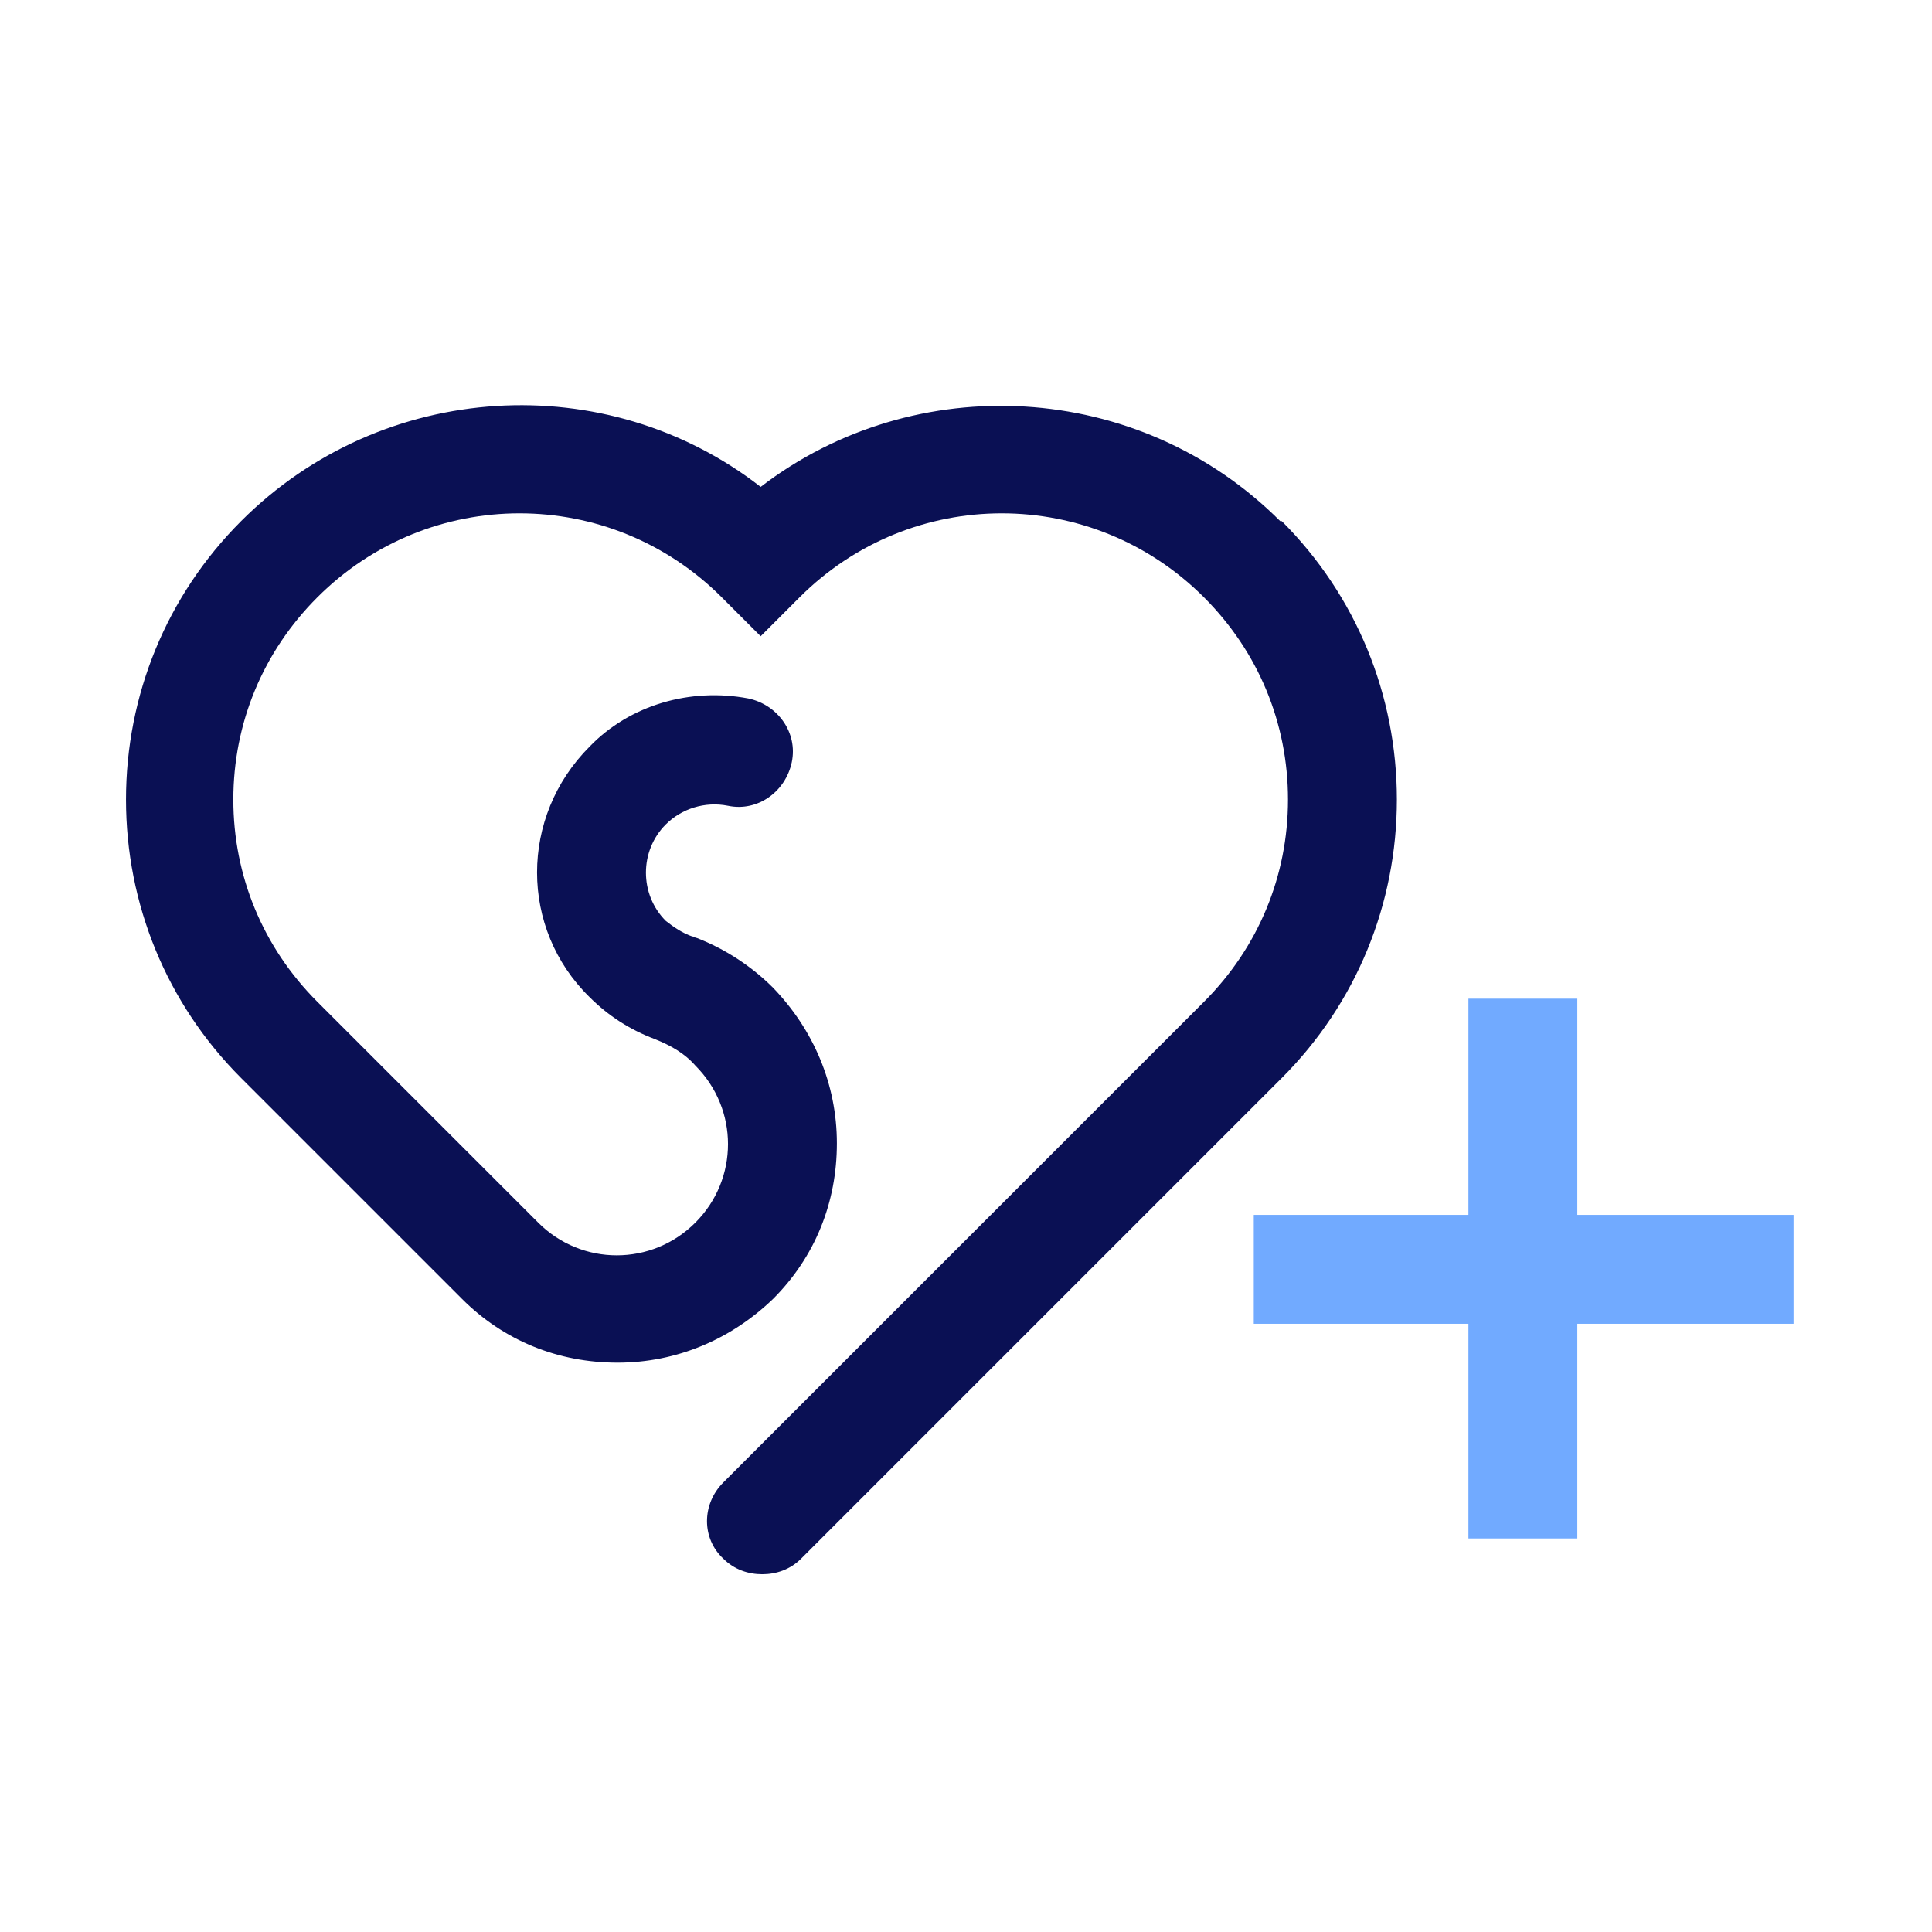
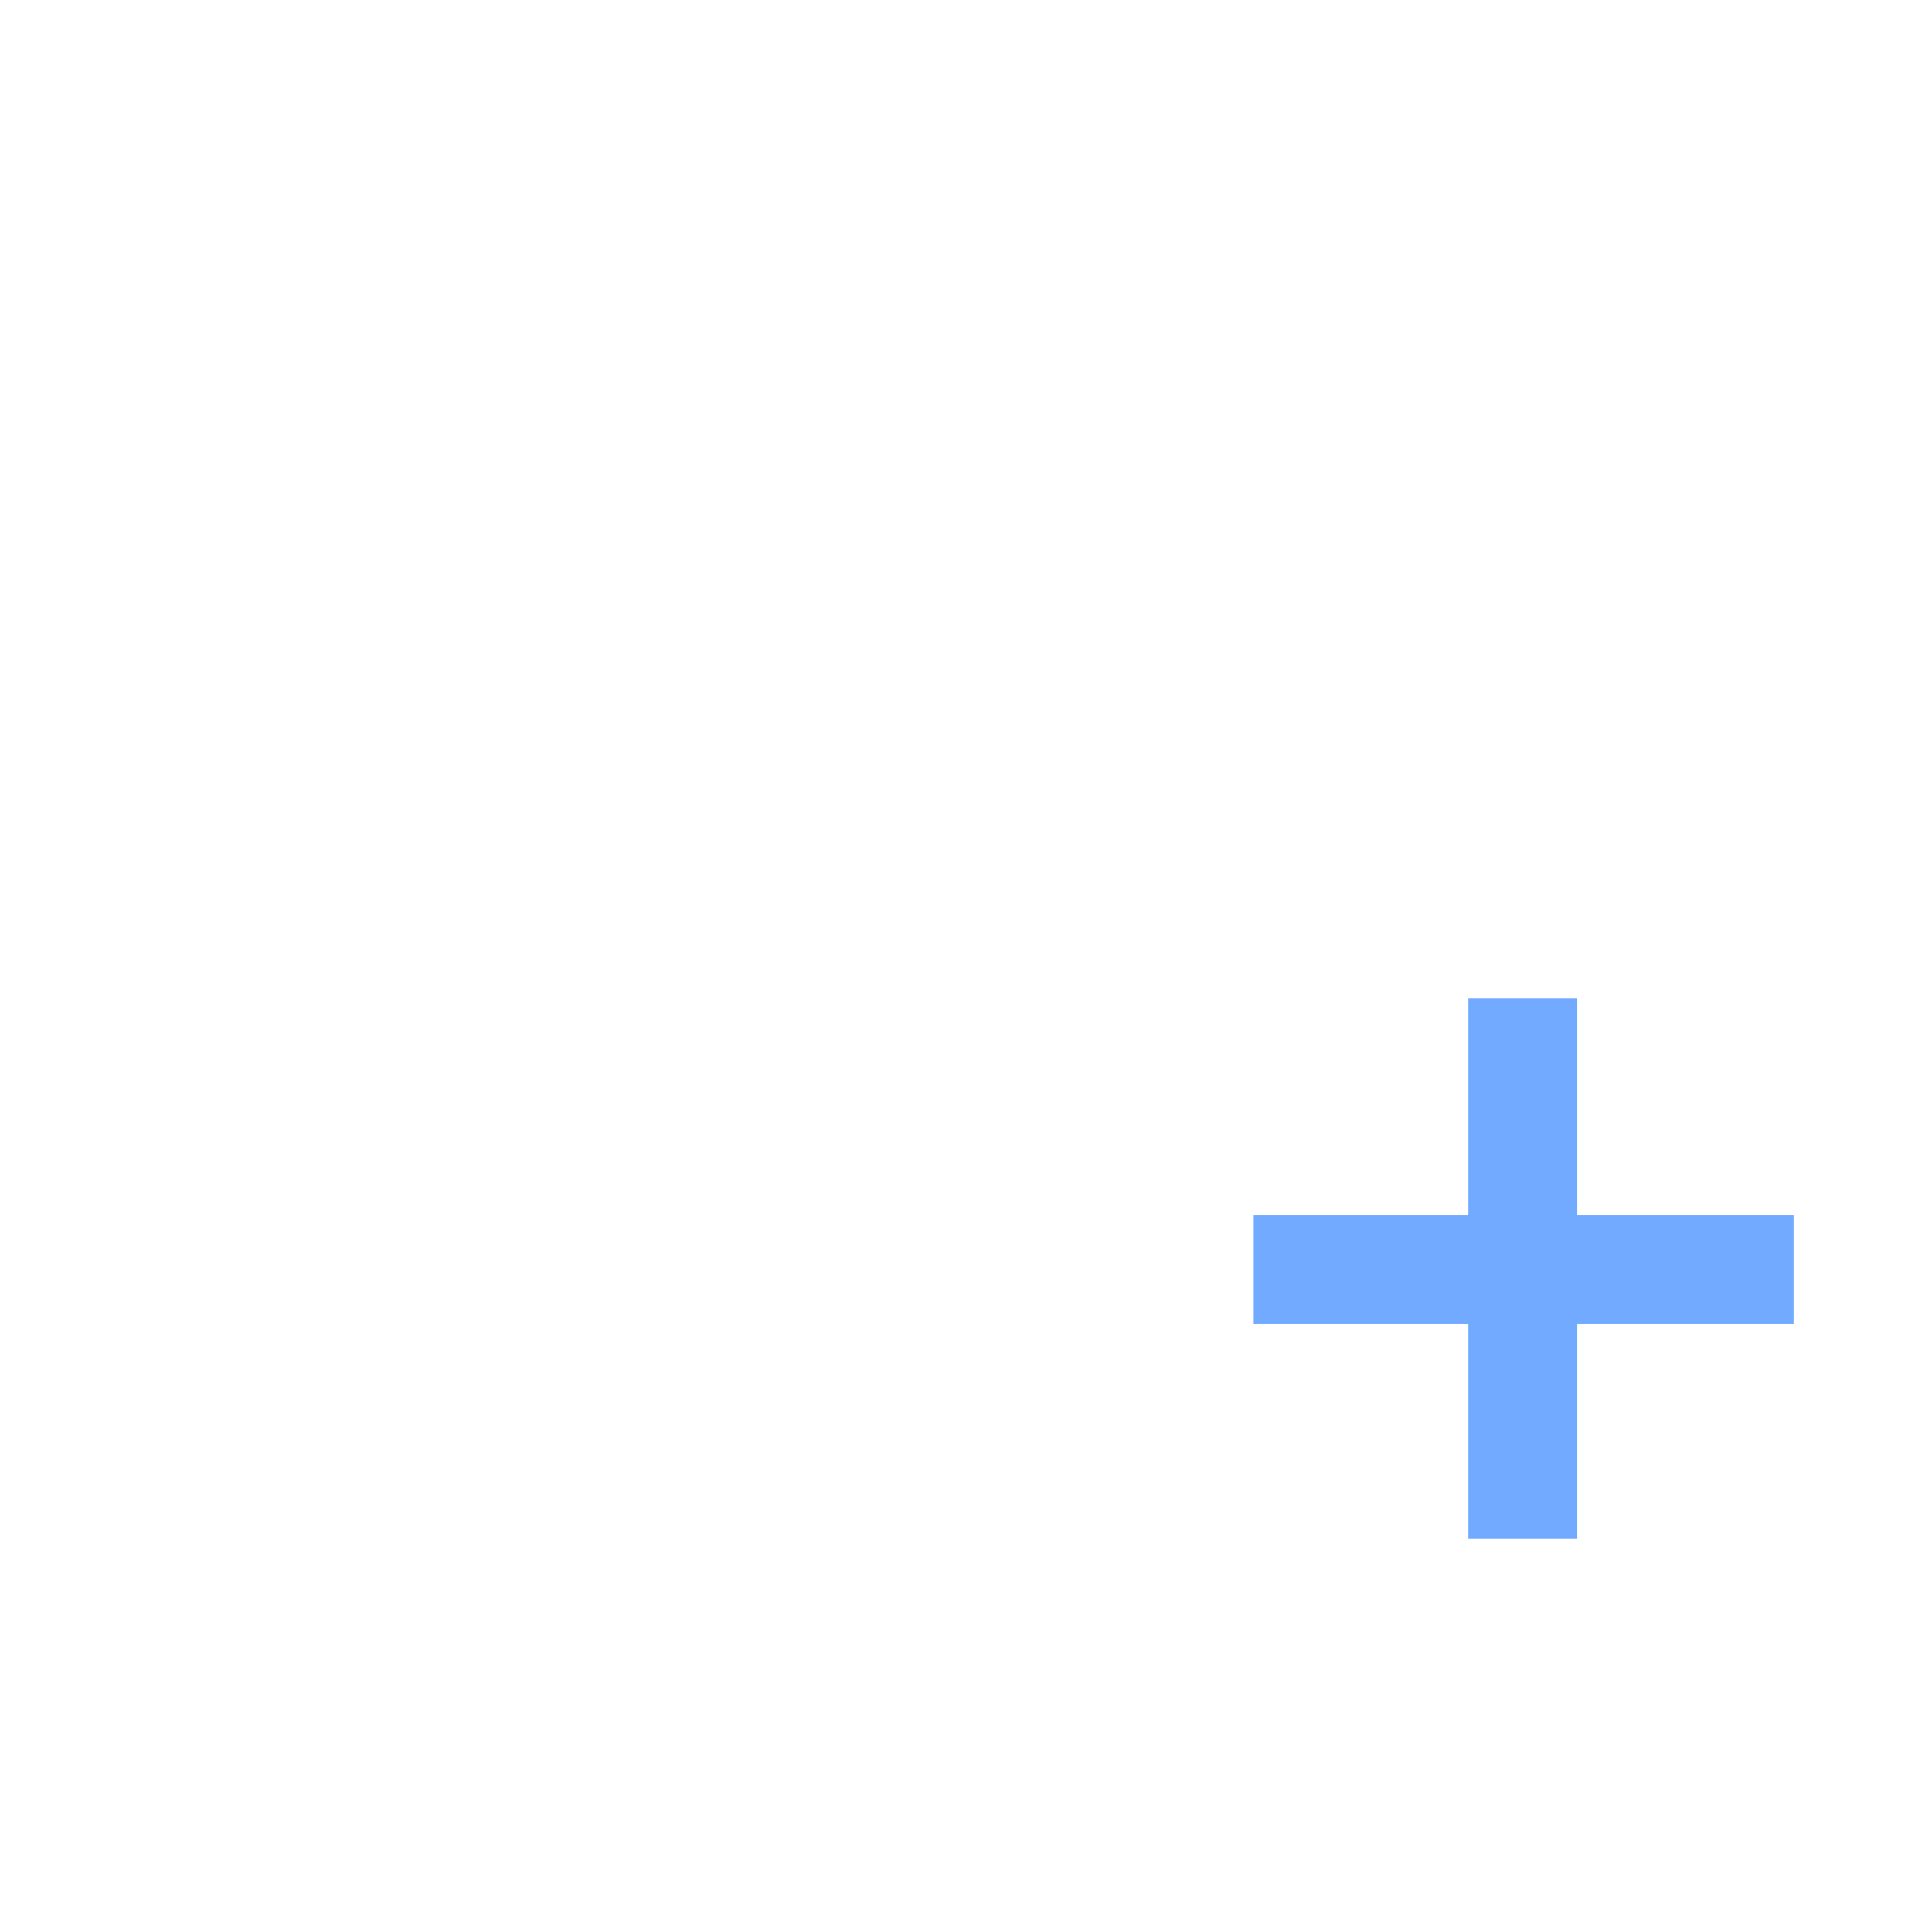
<svg xmlns="http://www.w3.org/2000/svg" version="1.1" viewBox="0 0 124.2 124.2">
  <defs>
    <style>
      .st0 {
        fill: #71aaff;
      }

      .st1 {
        fill: #0a1054;
      }

      .st2 {
        display: none;
      }

      .st3 {
        fill: none;
        stroke: #71aaff;
        stroke-linecap: round;
        stroke-miterlimit: 10;
        stroke-width: 7px;
      }
    </style>
  </defs>
  <g id="RH_-_Admin" class="st2">
    <g>
      <circle class="st0" cx="45.1" cy="47.1" r="13.7" />
      <path class="st0" d="M42.4,59.9h5.3c10.6,0,19.2,8.6,19.2,19.2v16.1c0,1.6-1.3,2.9-2.9,2.9H26.1c-1.6,0-2.9-1.3-2.9-2.9v-16.1c0-10.6,8.6-19.2,19.2-19.2Z" />
      <path class="st1" d="M85.2,57.9c5.4-3.9,9-10.2,9-17.4,0-11.8-9.6-21.5-21.5-21.5s-21.5,9.6-21.5,21.5,3.5,13.5,9,17.4c-9.3,4.6-15.8,14.3-15.8,25.4v14.9c0,4,3.2,7.2,7.2,7.2h42.2c4,0,7.2-3.2,7.2-7.2v-14.9c0-11.1-6.4-20.7-15.8-25.4ZM58.2,40.5c0-8,6.5-14.5,14.5-14.5s14.5,6.5,14.5,14.5-6.5,14.5-14.5,14.5-14.5-6.5-14.5-14.5ZM94,98.1c0,.1,0,.2-.2.2h-42.2c-.1,0-.2,0-.2-.2v-14.9c0-11.7,9.6-21.3,21.3-21.3s21.3,9.6,21.3,21.3v14.9Z" />
    </g>
  </g>
  <g id="Compta_-_Finance" class="st2">
    <g>
      <path class="st0" d="M82.3,34.4l-1,1.4s0,0,0,0,0,0,0,0l-15.4,22.8h29.2c-.9-9.5-5.6-18.2-12.9-24.2Z" />
      <path class="st1" d="M102.4,62.2c0-14.3-7.1-27.6-18.9-35.6l-2.9-2-3.1,4.6c-5.5-3-11.7-4.6-18-4.6-20.7,0-37.6,16.9-37.6,37.6s14,34.6,32.2,37.2c0,0,0,0,0,0,0,0,0,0,0,0,1.8.3,3.6.4,5.4.4,19.5,0,35.6-15,37.4-34.1h5.6v-3.5ZM95.2,58.7h-29.2l15.4-22.8s0,0,0,0,0,0,0,0l1-1.4c7.3,6.1,12,14.8,12.9,24.2ZM28.8,62.2c0-16.9,13.7-30.6,30.6-30.6s9.8,1.2,14.1,3.4l-16.5,24.5c-.6.9-.7,1.8-1,4.1s-4.3,28.2-4.3,28.2c-13.1-3.5-22.8-15.4-22.8-29.6ZM59.4,92.8c-.3,0-.6,0-.9,0l4.2-27.1h27.1c-1.8,15.2-14.8,27.1-30.4,27.1Z" />
    </g>
  </g>
  <g id="Commerce_-_Achats" class="st2">
    <g>
-       <line class="st3" x1="81.6" y1="44.9" x2="92.4" y2="23.6" />
      <path class="st1" d="M97.9,87.1l-2.8-42.2h-13.4l-1.2-11.4c-.7-6.4-6-11.2-12.5-11.2h-13.2c-6.4,0-11.8,4.8-12.5,11.2l-1.2,11.4h-12.1l-2.8,42.2c-.3,4.4,1.3,8.8,4.3,12,3,3.2,7.3,5.1,11.7,5.1h39.6c4.4,0,8.7-1.8,11.7-5.1,3-3.2,4.6-7.6,4.3-12ZM49.3,34.2c.3-2.8,2.7-5,5.5-5h13.2c2.8,0,5.2,2.1,5.5,5l1.1,10.7h-26.4l1.1-10.7ZM88.5,94.4c-1.7,1.8-4.1,2.9-6.6,2.9h-39.6c-2.5,0-4.9-1-6.6-2.9-1.7-1.8-2.6-4.2-2.4-6.8l2.4-35.7h52.9l2.3,35.7c.2,2.5-.7,4.9-2.4,6.8Z" />
    </g>
  </g>
  <g id="Marketing_-_Comm" class="st2">
    <g>
      <path class="st0" d="M88,57.4c-.4,0-.8,0-1.2-.2-1.8-.6-2.8-2.6-2.1-4.5.5-1.3.4-2.7-.2-4-.6-1.3-1.7-2.2-3-2.7-1.8-.6-2.8-2.6-2.1-4.5.6-1.8,2.6-2.8,4.5-2.1,3.1,1.1,5.6,3.3,7,6.3s1.6,6.3.5,9.4c-.5,1.4-1.9,2.3-3.3,2.3Z" />
      <path class="st0" d="M102.3,62.4c-.4,0-.8,0-1.2-.2-1.8-.6-2.8-2.6-2.1-4.5,1.8-5.2,1.5-10.7-.8-15.6s-6.5-8.7-11.6-10.5c-1.8-.6-2.8-2.6-2.1-4.5.6-1.8,2.6-2.8,4.5-2.1,6.9,2.5,12.5,7.4,15.6,14.1,3.2,6.6,3.5,14.1,1.1,21-.5,1.4-1.9,2.3-3.3,2.3Z" />
      <path class="st0" d="M116.9,67.6c-.4,0-.8,0-1.2-.2-1.8-.6-2.8-2.6-2.1-4.5,3.2-9,2.7-18.8-1.4-27.4-4.1-8.6-11.4-15.2-20.4-18.4-1.8-.6-2.8-2.6-2.1-4.5.6-1.8,2.6-2.8,4.5-2.1,10.8,3.8,19.5,11.6,24.4,22,4.9,10.3,5.5,22,1.7,32.8-.5,1.4-1.9,2.3-3.3,2.3Z" />
-       <path class="st1" d="M86.1,80.1l-23.6-52.2c-.9-2-2.8-3.3-4.9-3.4-2.3-.1-4.5,1.1-5.5,3.2-3.2,6.4-15.2,24.3-24.6,28.5l-16.5,7.5c-4.2,1.9-7.4,5.3-9.1,9.7-1.6,4.3-1.5,9,.4,13.3,3.6,7.9,12.3,11.8,20.4,9.6l11,14.7c.8,1,1.7,1.8,2.8,2.5,1.4.8,2.9,1.2,4.4,1.2s2.3-.2,3.3-.7c1.3-.5,2.4-1.4,3.3-2.4,1-1.1,1.6-2.5,2-3.9.6-2.5,0-5.2-1.6-7.4l-8.5-11.3,2.3-1.1h0c9.6-4.7,29.5-1.8,37.6.4,1.3.3,2.6.2,3.8-.3.7-.3,1.4-.8,1.9-1.4,1.5-1.7,1.8-4.2.9-6.3ZM38.8,81.4l-10.3,4.6,13.7,18.3c.4.5.5,1.1.4,1.6,0,.3-.2.6-.4.8-.2.2-.4.4-.7.5-.5.2-1.1.2-1.6-.1-.3-.1-.5-.3-.7-.6l-14.2-19-2.7,1.2c-5.2,2.3-11.3,0-13.7-5.2-1.1-2.5-1.2-5.3-.2-7.9s2.9-4.6,5.4-5.8l16.5-7.5c11.4-5.1,22.8-22.6,26.8-29.5l21.6,47.8c-7.1-1.5-27.9-5.2-39.9.6Z" />
    </g>
  </g>
  <g id="Stratégie_-_Management" class="st2">
    <g>
      <path class="st0" d="M24.5,100.4c-.7,0-1.5-.2-2.1-.7-1.6-1.2-1.9-3.3-.7-4.9l23.8-32.1,27.9,3.7,25.4-12.6c1.7-.9,3.8-.1,4.7,1.6.9,1.7.1,3.8-1.6,4.7l-27.4,13.5-25.9-3.4-21.3,28.8c-.7.9-1.7,1.4-2.8,1.4Z" />
      <path class="st1" d="M101.6,46.8l-9.4-20.9c-.6-1.3-2.1-1.9-3.5-1.3l-20.9,9.5c-1.5.7-2.4,2.3-2.1,4,.5,2.2,2.9,3.3,4.9,2.4l12.6-5.7c-10,25.8-30.6,46.5-56.3,56.6v-53.2c0-2-1.7-3.6-3.7-3.5-1.9,0-3.3,1.8-3.3,3.7v59.2c0,1.5,1.2,2.7,2.7,2.7h59.2c1.9,0,3.6-1.4,3.7-3.3.1-2-1.5-3.7-3.5-3.7h-42.6c22.8-11.9,40.9-31.9,50.3-56l5.6,12.4c.6,1.3,1.9,2.1,3.2,2.1s1.3-.2,1.9-.6c1.5-.9,2-2.9,1.2-4.5Z" />
    </g>
  </g>
  <g id="Medico-social">
    <g>
      <g>
        <rect class="st0" x="80.6" y="78.1" width="34.7" height="7" />
        <rect class="st0" x="94.4" y="64.2" width="7" height="34.7" />
      </g>
-       <path class="st1" d="M82.3,33.5c-9.1-9.1-23.5-9.8-33.4-2.2-9.9-7.7-24.3-6.9-33.4,2.2-4.8,4.8-7.4,11.2-7.4,17.9s2.6,13.1,7.4,17.9l14.2,14.2h0c2.7,2.7,6.2,4.1,10,4.1s7.3-1.5,10-4.1c2.7-2.7,4.1-6.2,4.1-10s-1.5-7.3-4.1-10c-1.4-1.4-3.1-2.5-4.9-3.2-.1,0-.2-.1-.3-.1-.6-.2-1.2-.6-1.7-1-1.7-1.7-1.7-4.5,0-6.2,1-1,2.5-1.5,4-1.2,1.9.4,3.7-.9,4.1-2.8.4-1.9-.9-3.7-2.8-4.1-3.7-.7-7.6.4-10.2,3.1-4.5,4.5-4.5,11.7,0,16.1,1.2,1.2,2.6,2.1,4.2,2.7h0c1,.4,1.9.9,2.6,1.7,2.8,2.8,2.8,7.3,0,10.1-2.8,2.8-7.3,2.8-10.1,0h0s0,0,0,0l-14.2-14.2c-3.5-3.5-5.4-8.1-5.4-13s1.9-9.5,5.4-13c7.2-7.2,18.8-7.2,26,0l2.5,2.5,2.5-2.5c7.2-7.2,18.8-7.2,26,0,3.5,3.5,5.4,8.1,5.4,13s-1.9,9.5-5.4,13l-30.9,30.9c-1.4,1.4-1.4,3.6,0,4.9.7.7,1.6,1,2.5,1s1.8-.3,2.5-1l30.9-30.9c4.8-4.8,7.4-11.2,7.4-17.9s-2.6-13.1-7.4-17.9Z" />
    </g>
  </g>
  <g id="Banque_-_Assurance" class="st2">
    <g>
      <path class="st1" d="M30.3,89.7c-1.9,0-3.5-1.6-3.5-3.5v-26.6c0-1.9,1.6-3.5,3.5-3.5s3.5,1.6,3.5,3.5v26.6c0,1.9-1.6,3.5-3.5,3.5Z" />
      <path class="st1" d="M51.2,89.7c-1.9,0-3.5-1.6-3.5-3.5v-26.6c0-1.9,1.6-3.5,3.5-3.5s3.5,1.6,3.5,3.5v26.6c0,1.9-1.6,3.5-3.5,3.5Z" />
      <path class="st1" d="M72,89.7c-1.9,0-3.5-1.6-3.5-3.5v-26.6c0-1.9,1.6-3.5,3.5-3.5s3.5,1.6,3.5,3.5v26.6c0,1.9-1.6,3.5-3.5,3.5Z" />
      <path class="st1" d="M92.8,89.7c-1.9,0-3.5-1.6-3.5-3.5v-26.6c0-1.9,1.6-3.5,3.5-3.5s3.5,1.6,3.5,3.5v26.6c0,1.9-1.6,3.5-3.5,3.5Z" />
      <path class="st1" d="M98.2,51.3H25.2c-1.7,0-3.1-1.1-3.5-2.7s.3-3.3,1.7-4.1l36.5-20.9c1.1-.6,2.5-.6,3.6,0l36.5,20.9c1.4.8,2.1,2.5,1.7,4.1-.4,1.6-1.9,2.7-3.5,2.7ZM37.8,44.3h47.8l-23.9-13.7-23.9,13.7Z" />
      <path class="st0" d="M98.3,102H24.9c-1.9,0-3.5-1.6-3.5-3.5s1.6-3.5,3.5-3.5h73.5c1.9,0,3.5,1.6,3.5,3.5s-1.6,3.5-3.5,3.5Z" />
    </g>
  </g>
  <g id="Immo" class="st2">
    <g>
-       <path class="st0" d="M87.2,65.2h0c7,0,12.7,5.7,12.7,12.7v22.1h-25.3v-22.1c0-7,5.7-12.7,12.7-12.7Z" />
      <path class="st1" d="M104.6,100h-34.5v-21.6c0-5.2-3.6-9-8.4-9s-8.4,3.9-8.4,9v21.6H18.8v-45.1c0-2.4,1.2-4.5,3.2-5.8l36.1-22.7c2.2-1.4,5.1-1.4,7.3,0l36.1,22.7c2,1.3,3.2,3.4,3.2,5.8v45.1ZM77.1,93h20.5v-38l-35.9-22.6-35.9,22.6v38h20.5v-14.6c0-9,6.8-16,15.4-16s15.4,7,15.4,16v14.6Z" />
    </g>
  </g>
  <g id="Education_-_Formation" class="st2">
    <g>
-       <path class="st0" d="M115.1,103.5c-1.9,0-3.5-1.6-3.5-3.5,0-9.1-20.7-19.2-50.3-19.2s-50.3,10.1-50.3,19.2-1.6,3.5-3.5,3.5-3.5-1.6-3.5-3.5c0-14.9,24.6-26.2,57.3-26.2s57.3,11.3,57.3,26.2-1.6,3.5-3.5,3.5Z" />
+       <path class="st0" d="M115.1,103.5c-1.9,0-3.5-1.6-3.5-3.5,0-9.1-20.7-19.2-50.3-19.2c0-14.9,24.6-26.2,57.3-26.2s57.3,11.3,57.3,26.2-1.6,3.5-3.5,3.5Z" />
      <path class="st1" d="M118.8,97.9l-5.1-14.9h0c1.8-.7,2.8-2.7,2.1-4.5-.6-1.8-2.6-2.8-4.5-2.1h0s-4.7-13.9-4.7-13.9c-.6-1.8-2.6-2.8-4.4-2.2-1.8.6-2.8,2.6-2.2,4.4l4.8,13.9-2.9,1-12.2-36.3c3.3-2.1,5.6-5.8,5.6-10.1,0-6.6-5.3-11.9-11.9-11.9s-11.9,5.3-11.9,11.9,2.2,7.9,5.6,10.1l-18.4,54.5c-.6,1.8.4,3.8,2.2,4.4.4.1.7.2,1.1.2,1.5,0,2.8-.9,3.3-2.4l18-53.6,11.9,35.4-4.7,1.7c-1.8.6-2.8,2.6-2.1,4.5.5,1.4,1.9,2.3,3.3,2.3s.8,0,1.2-.2l4.6-1.6,1.3,3.9c.5,1.5,1.9,2.4,3.3,2.4s.7,0,1.1-.2c1.8-.6,2.8-2.6,2.2-4.4l-1.3-3.9,2.9-1,5.1,14.9c.5,1.5,1.9,2.4,3.3,2.4s.8,0,1.1-.2c1.8-.6,2.8-2.6,2.2-4.4ZM83.4,28.5c2.7,0,4.9,2.2,4.9,4.9s-2.2,4.9-4.9,4.9-4.9-2.2-4.9-4.9,2.2-4.9,4.9-4.9Z" />
    </g>
  </g>
  <g id="info_-_Web" class="st2">
    <g>
      <path class="st1" d="M78.3,117.9c-1.7,0-3.3-1-4-2.7l-6.5-15.7-13.2,9.2c-1.2.8-2.7.9-4,.3-1.3-.7-2.1-2-2.1-3.4V39c0-1.6.9-3,2.4-3.6,1.5-.6,3.1-.3,4.2.8l47.1,47.1c1,1,1.4,2.5,1,3.9-.4,1.4-1.6,2.4-3,2.6l-16,2.8,6.5,15.7c.9,2.2-.1,4.7-2.3,5.6l-8.4,3.5c-.5.2-1.1.3-1.6.3ZM71,88.8l8.8,21.3,3.5-1.4-8.8-21.3,18.6-3.3-37.5-37.5v53l15.4-10.8Z" />
      <path class="st0" d="M52.8,25.4c-1.9,0-3.5-1.6-3.5-3.5v-11.3c0-1.9,1.6-3.5,3.5-3.5s3.5,1.6,3.5,3.5v11.3c0,1.9-1.6,3.5-3.5,3.5Z" />
      <path class="st0" d="M38.6,33.4c-.9,0-1.8-.3-2.5-1l-8-8c-1.4-1.4-1.4-3.6,0-4.9,1.4-1.4,3.6-1.4,4.9,0l8,8c1.4,1.4,1.4,3.6,0,4.9-.7.7-1.6,1-2.5,1Z" />
      <path class="st0" d="M67.9,33.4c-.9,0-1.8-.3-2.5-1-1.4-1.4-1.4-3.6,0-4.9l8-8c1.4-1.4,3.6-1.4,4.9,0,1.4,1.4,1.4,3.6,0,4.9l-8,8c-.7.7-1.6,1-2.5,1Z" />
      <path class="st0" d="M34.6,47.8h-11.3c-1.9,0-3.5-1.6-3.5-3.5s1.6-3.5,3.5-3.5h11.3c1.9,0,3.5,1.6,3.5,3.5s-1.6,3.5-3.5,3.5Z" />
    </g>
  </g>
  <g id="Graphisme_-_Webdesign" class="st2">
    <g>
      <path class="st0" d="M40.4,44c9.3-3.8,19.3-4.9,29-3.3,3.7-3.2,8.7-4.4,13.3-3.4,3.7.8,7.6-.5,9.8-3.5l.2-.3c1.1,1.6,1.9,3.4,2.6,5.3,0,0,0,0,0,0,2.2-5.3-.2-11.3-5.5-13.6-18.4-7.8-38.7-7.9-57.2-.4-5.3,2.1-7.8,8.2-5.7,13.5,2.1,5.3,8.2,7.8,13.5,5.7Z" />
      <g>
        <path class="st1" d="M78.9,70.1c-4.7,0-9.2-1.6-12.4-4.6-6.9-6.3-8.2-15.8-3.3-23.4,4.2-6.6,12.2-9.9,19.8-8.1h0c2.4.5,4.8-.3,6.2-2.2l3.2-4.4,2.8,4.2c6.4,9.6,5.8,23.2-1.3,31.7-3.4,4.1-8.3,6.5-13.7,6.8-.4,0-.9,0-1.3,0ZM79,40.5c-3.9,0-7.7,2-9.8,5.4-3.1,4.9-2.3,10.4,2.1,14.5,2.1,1.9,5.3,2.9,8.5,2.7,3.5-.2,6.6-1.8,8.8-4.3,4.2-5.1,5.2-13,2.8-19.5-2.8,1.7-6.3,2.4-9.8,1.6h0c-.9-.2-1.7-.3-2.6-.3Z" />
        <path class="st1" d="M31.2,107.6c-2.2,0-4.4-.9-6.1-2.5-3.1-3.1-3.4-8.1-.6-11.5l27.2-33c2.3-2.8,5.6-4.4,9.2-4.6,3.6-.2,7.1,1.2,9.6,3.7,2.5,2.5,3.9,6,3.7,9.6-.2,3.6-1.9,6.9-4.6,9.2l-33,27.2c-1.6,1.3-3.5,2-5.5,2ZM61.6,62.9c0,0-.2,0-.3,0-1.6,0-3.1.8-4.1,2.1l-27.2,33c-.5.6-.5,1.6.1,2.1.6.6,1.5.6,2.1.1l33-27.2c1.3-1,2-2.5,2.1-4.1s-.5-3.2-1.7-4.3c-1.1-1.1-2.5-1.7-4-1.7Z" />
      </g>
    </g>
  </g>
</svg>